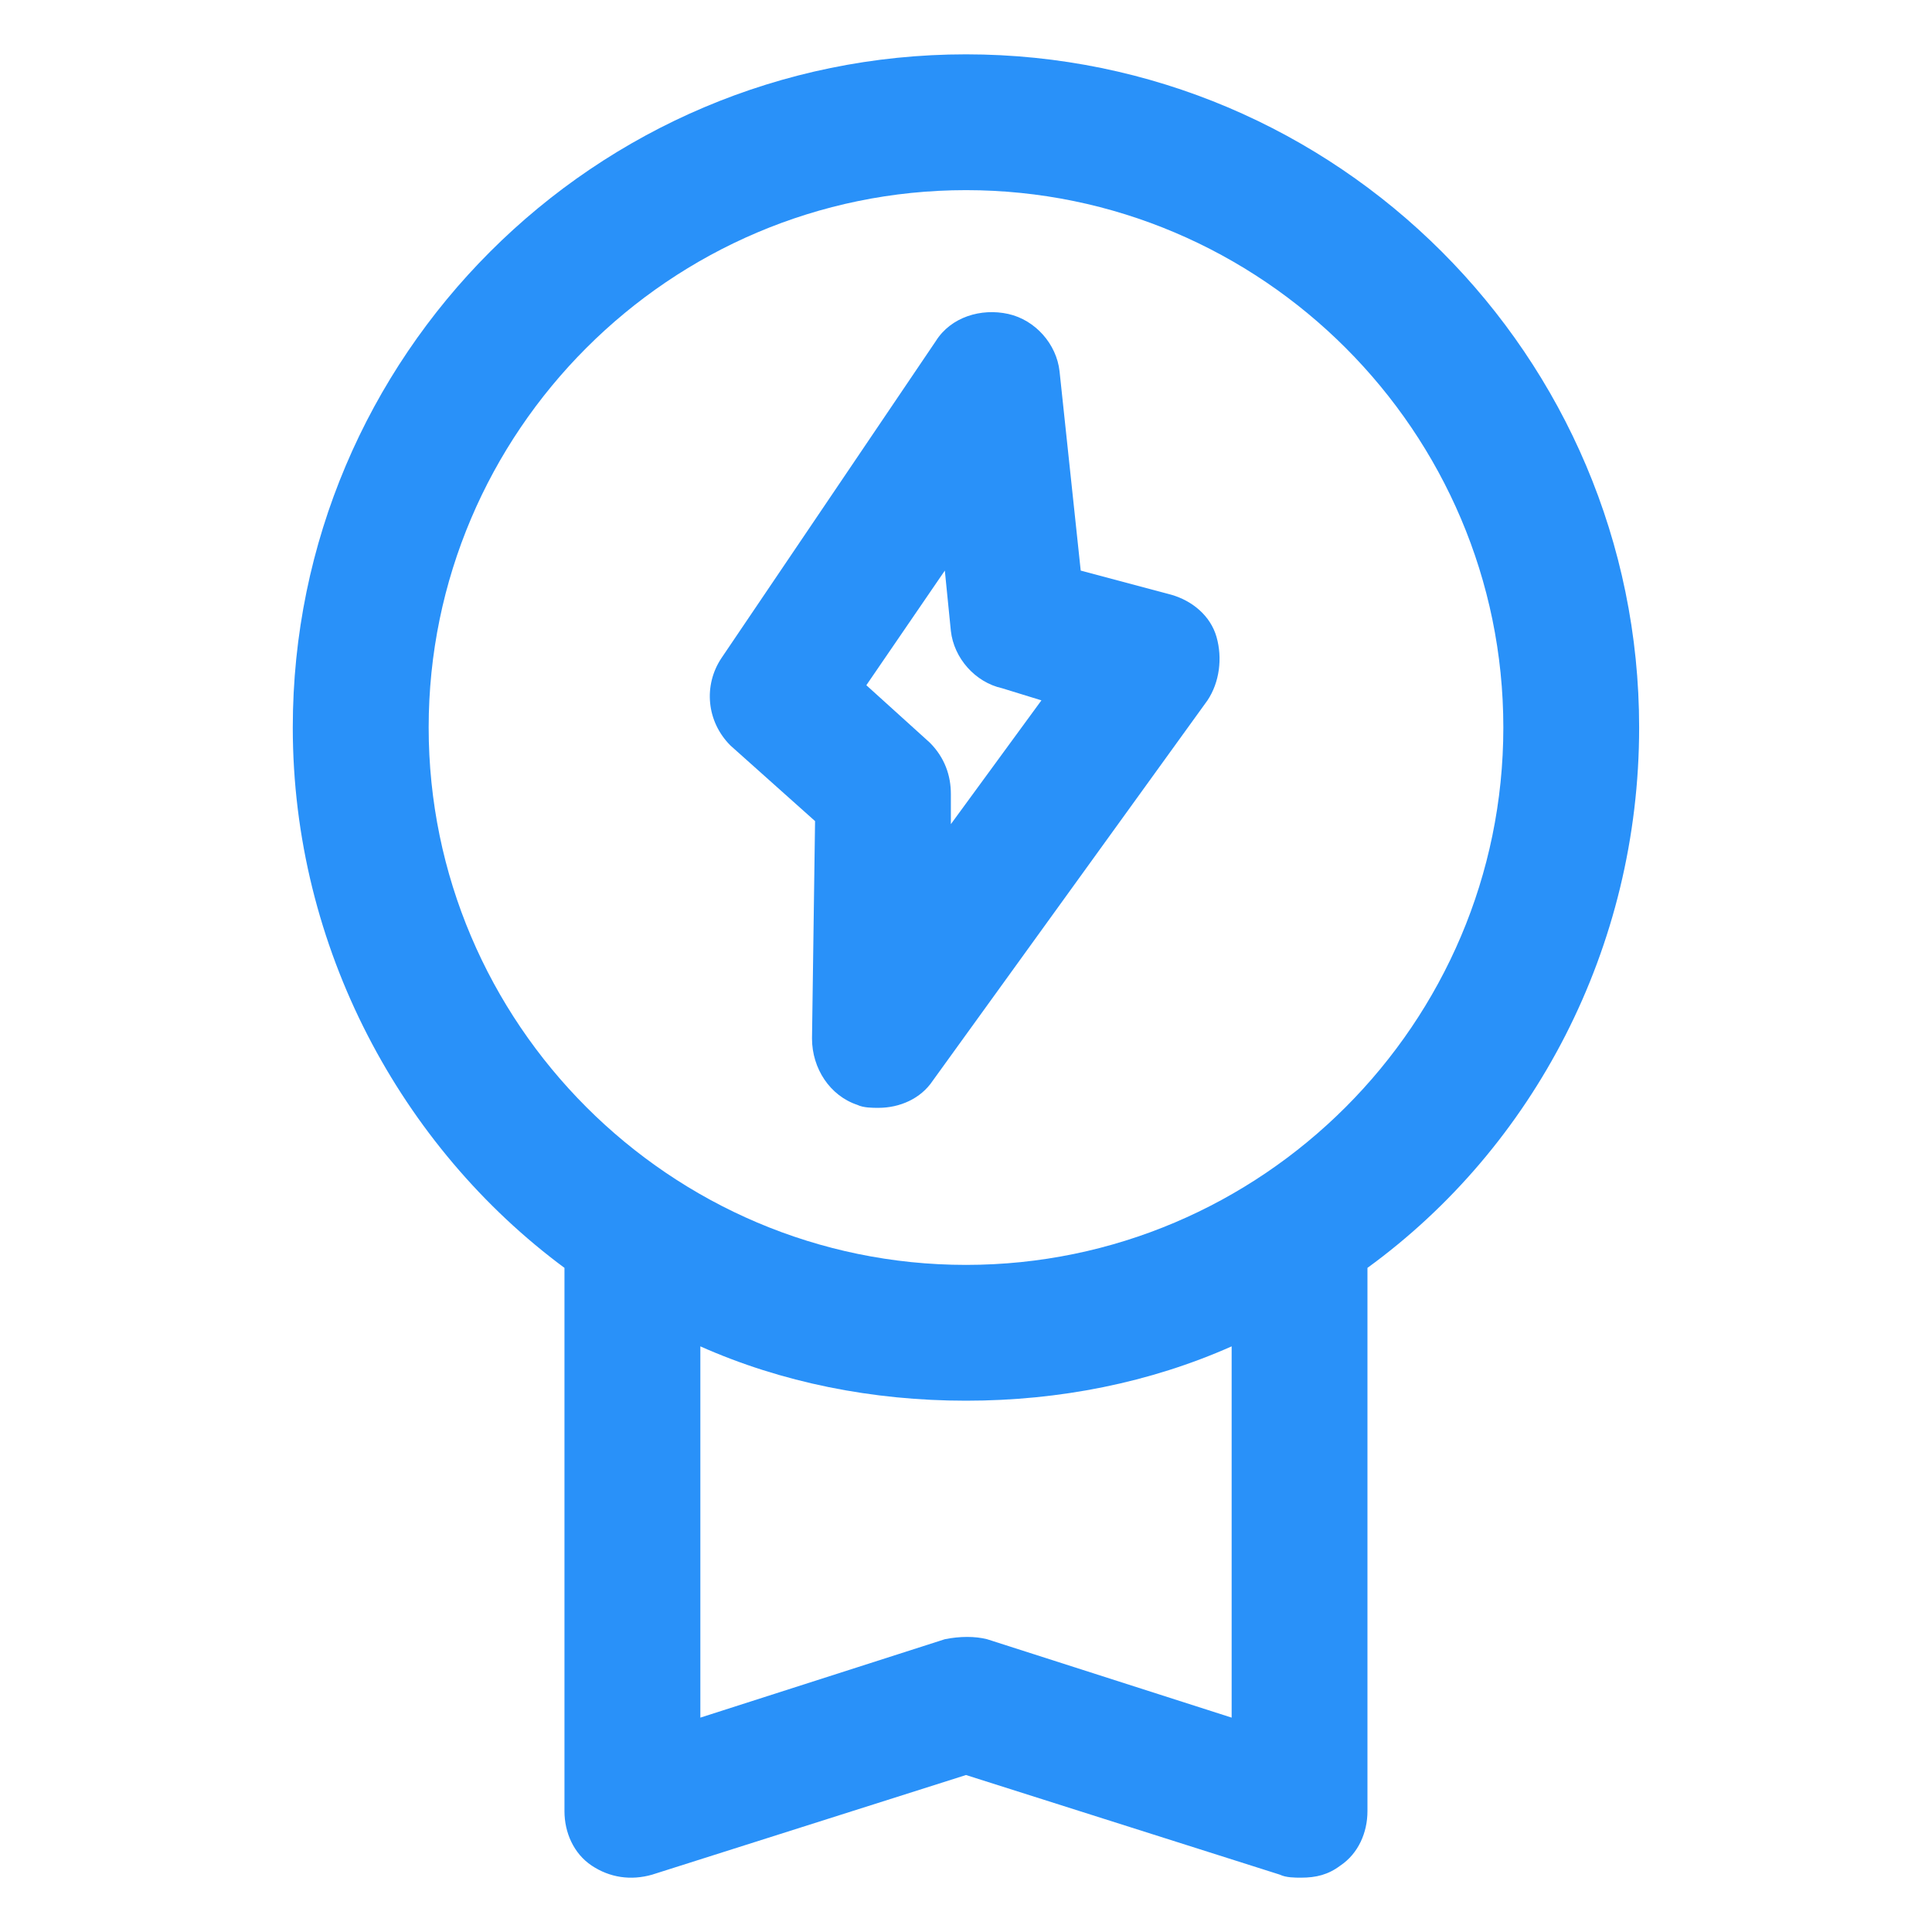
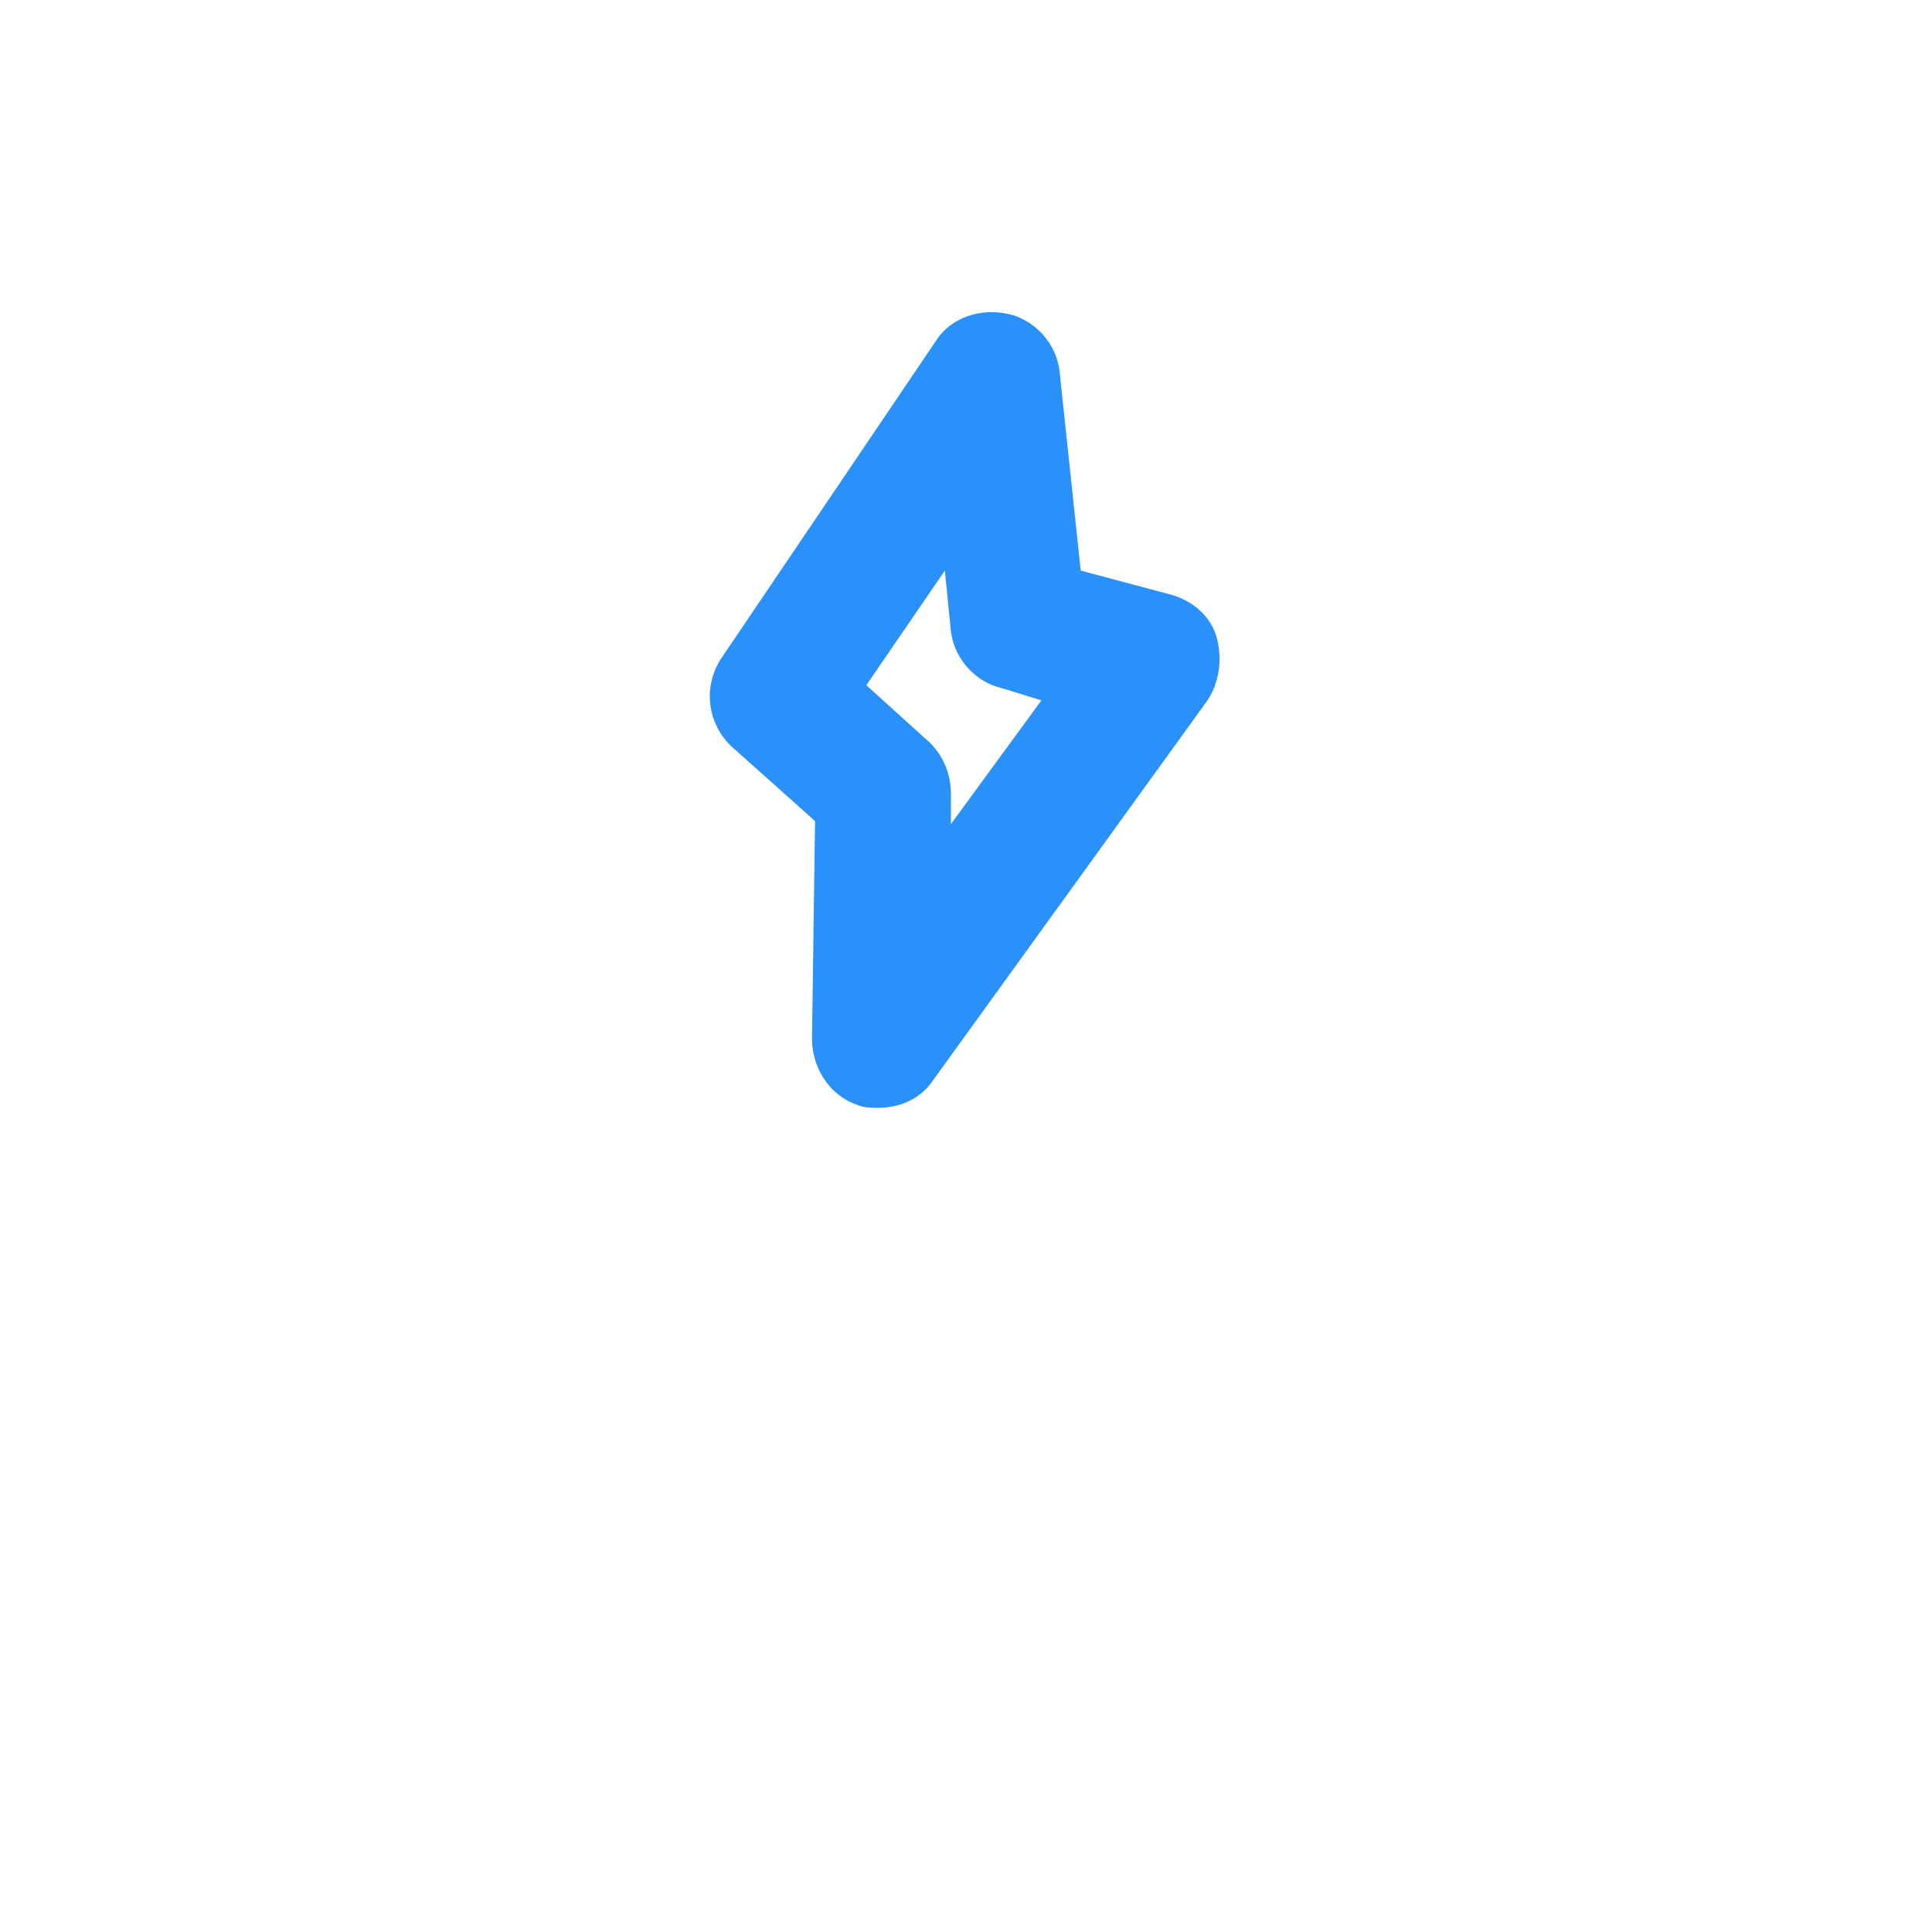
<svg xmlns="http://www.w3.org/2000/svg" width="24" height="24" viewBox="0 0 24 24" fill="none">
  <path d="M10.125 10.2L10.087 12.9C10.087 13.275 10.312 13.613 10.65 13.725C10.725 13.762 10.837 13.762 10.912 13.762C11.175 13.762 11.437 13.65 11.587 13.425L15 8.7C15.15 8.475 15.187 8.175 15.112 7.912C15.037 7.65 14.812 7.463 14.55 7.388L13.425 7.088L13.162 4.612C13.125 4.275 12.862 3.975 12.525 3.9C12.187 3.825 11.812 3.938 11.625 4.237L8.962 8.175C8.737 8.512 8.775 8.963 9.075 9.262L10.125 10.2ZM11.737 7.088L11.812 7.838C11.85 8.175 12.112 8.475 12.45 8.55L12.937 8.7L11.812 10.238V9.863C11.812 9.637 11.737 9.412 11.55 9.225L10.762 8.512L11.737 7.088Z" fill="#2991F9" />
-   <path d="M20.362 9.037C20.362 4.425 16.612 0.675 12 0.675C7.387 0.675 3.637 4.425 3.637 9.037C3.637 11.775 4.987 14.25 7.012 15.75V22.5C7.012 22.762 7.125 23.025 7.35 23.175C7.575 23.325 7.837 23.363 8.1 23.288L12 22.05L15.9 23.288C15.975 23.325 16.087 23.325 16.162 23.325C16.35 23.325 16.5 23.288 16.65 23.175C16.875 23.025 16.987 22.762 16.987 22.5V15.75C19.05 14.25 20.362 11.775 20.362 9.037ZM5.325 9.037C5.325 5.362 8.325 2.362 12 2.362C15.675 2.362 18.675 5.362 18.675 9.037C18.675 12.713 15.675 15.713 12 15.713C8.325 15.713 5.325 12.713 5.325 9.037ZM15.3 21.337L12.262 20.363C12.113 20.325 11.925 20.325 11.737 20.363L8.7 21.337V16.725C9.712 17.175 10.838 17.4 12 17.4C13.162 17.4 14.287 17.175 15.3 16.725V21.337Z" fill="#2991F9" />
</svg>